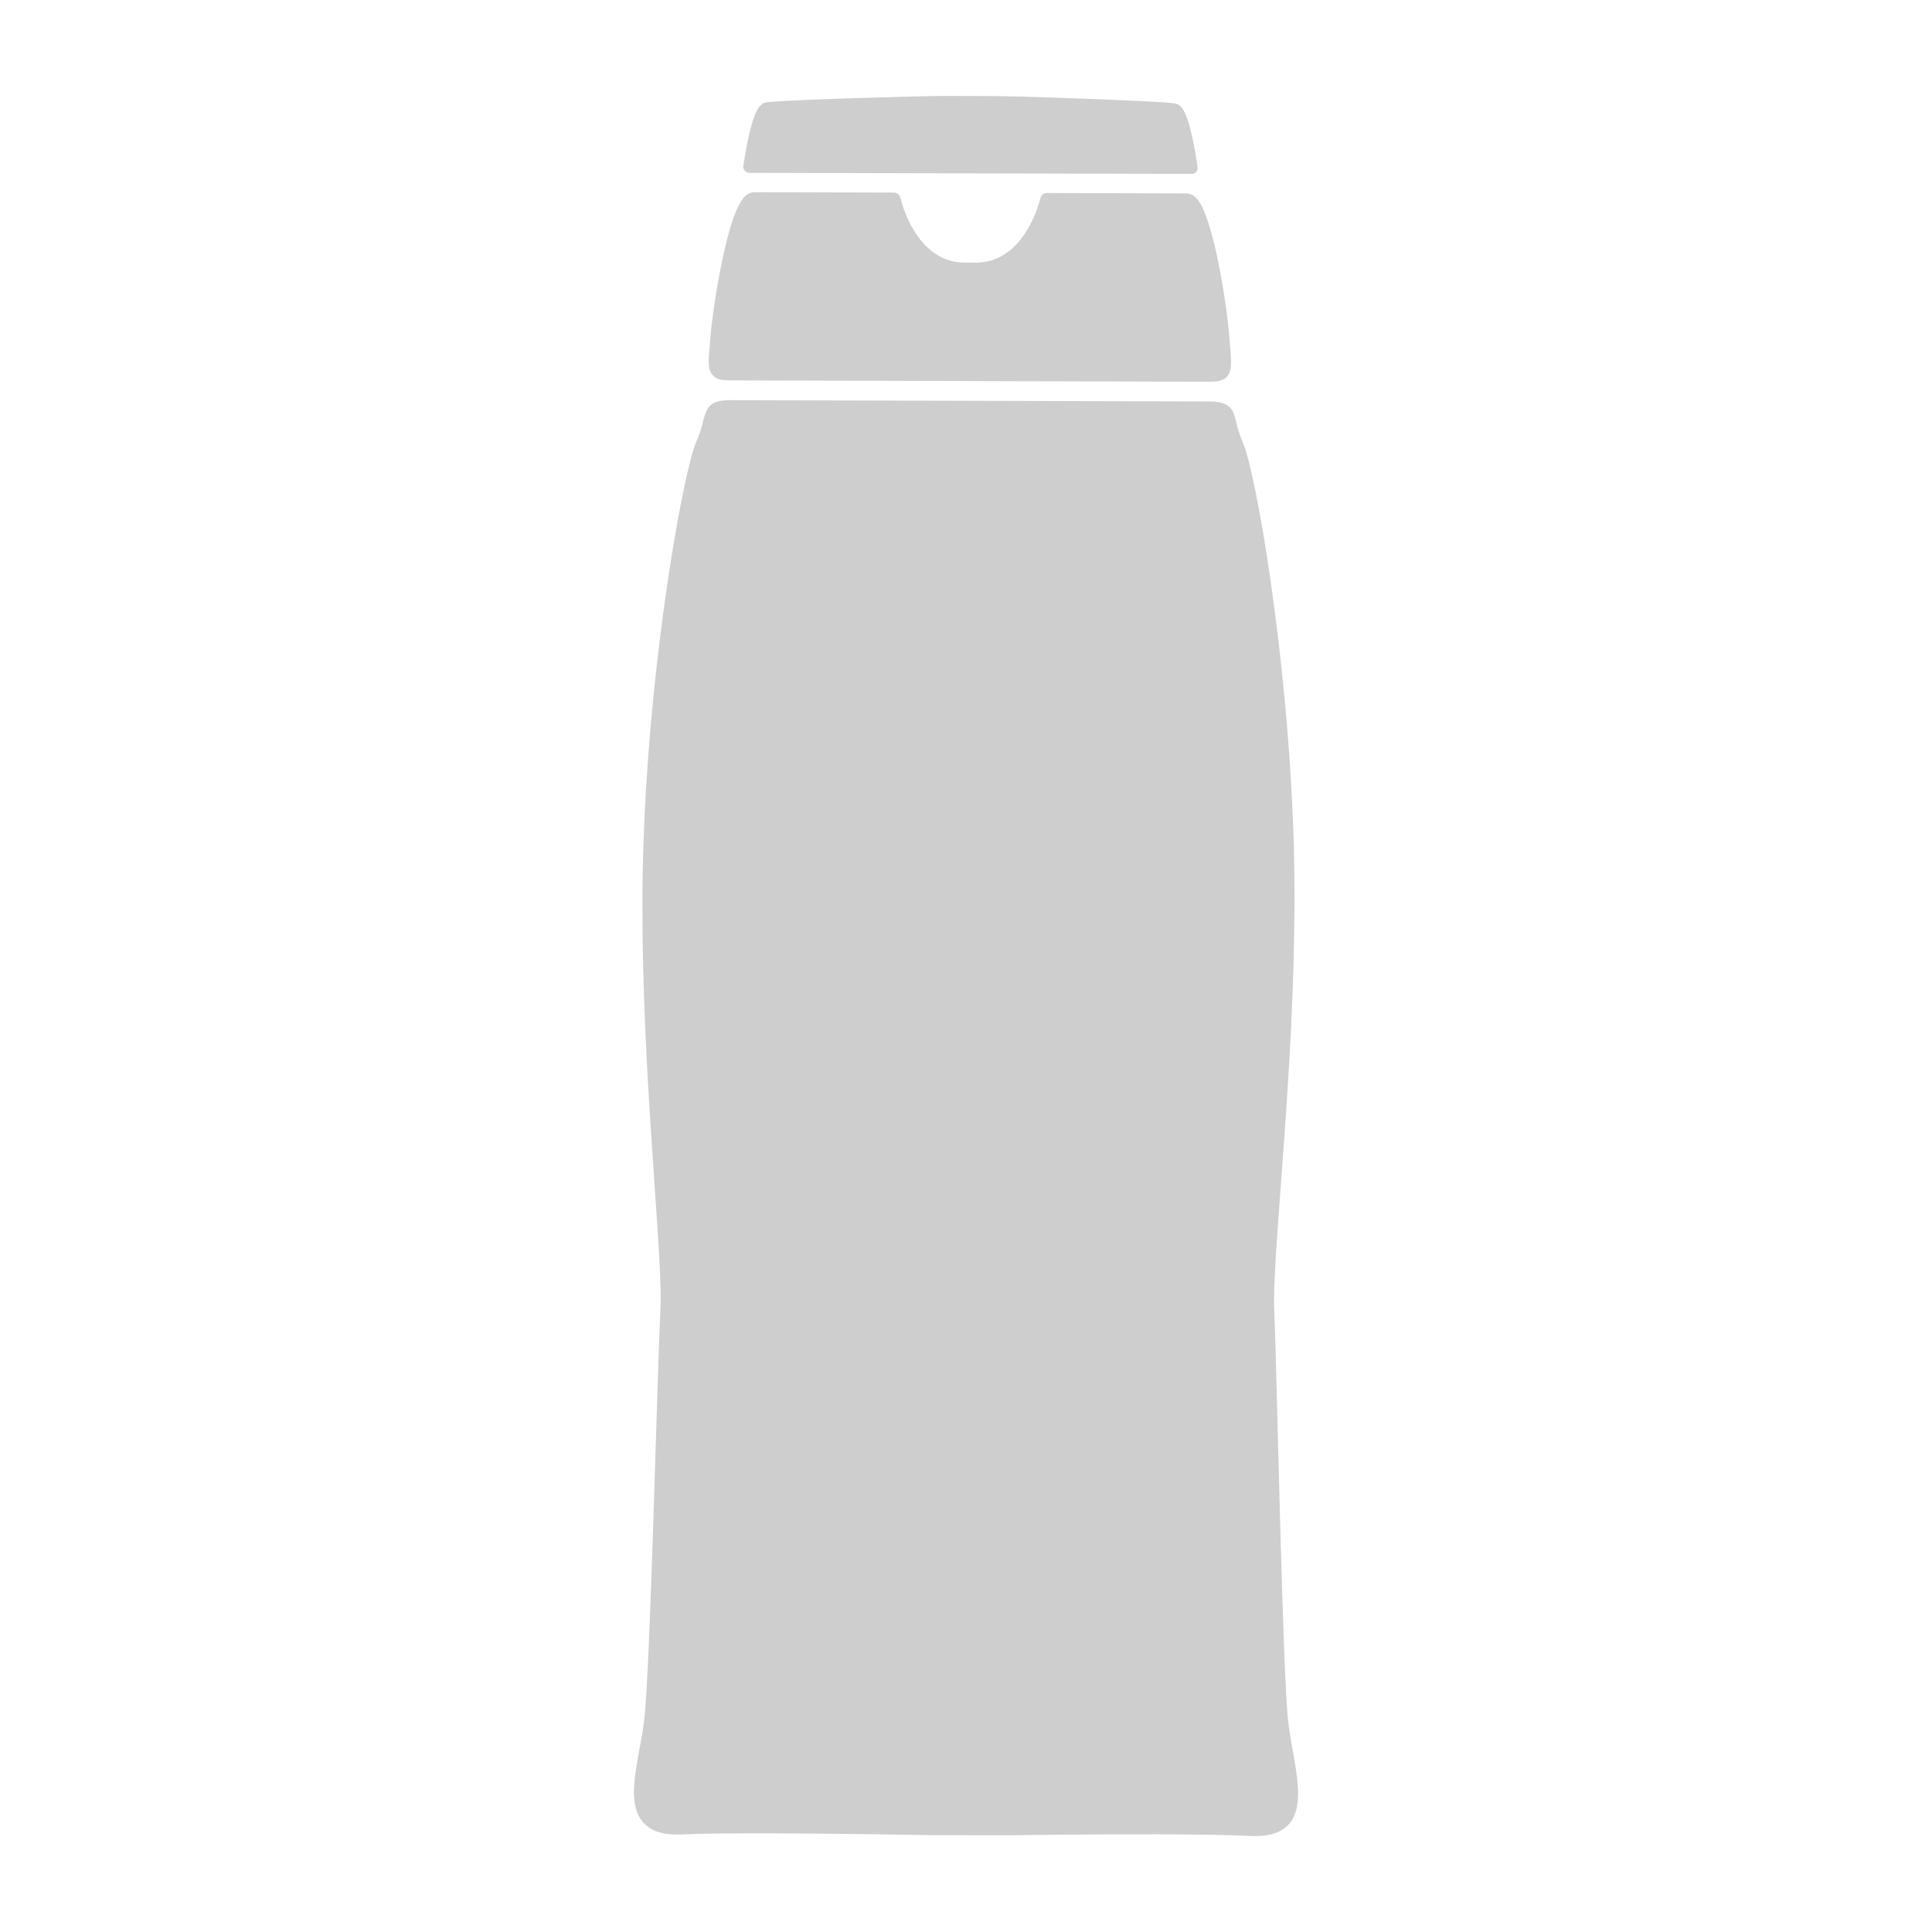
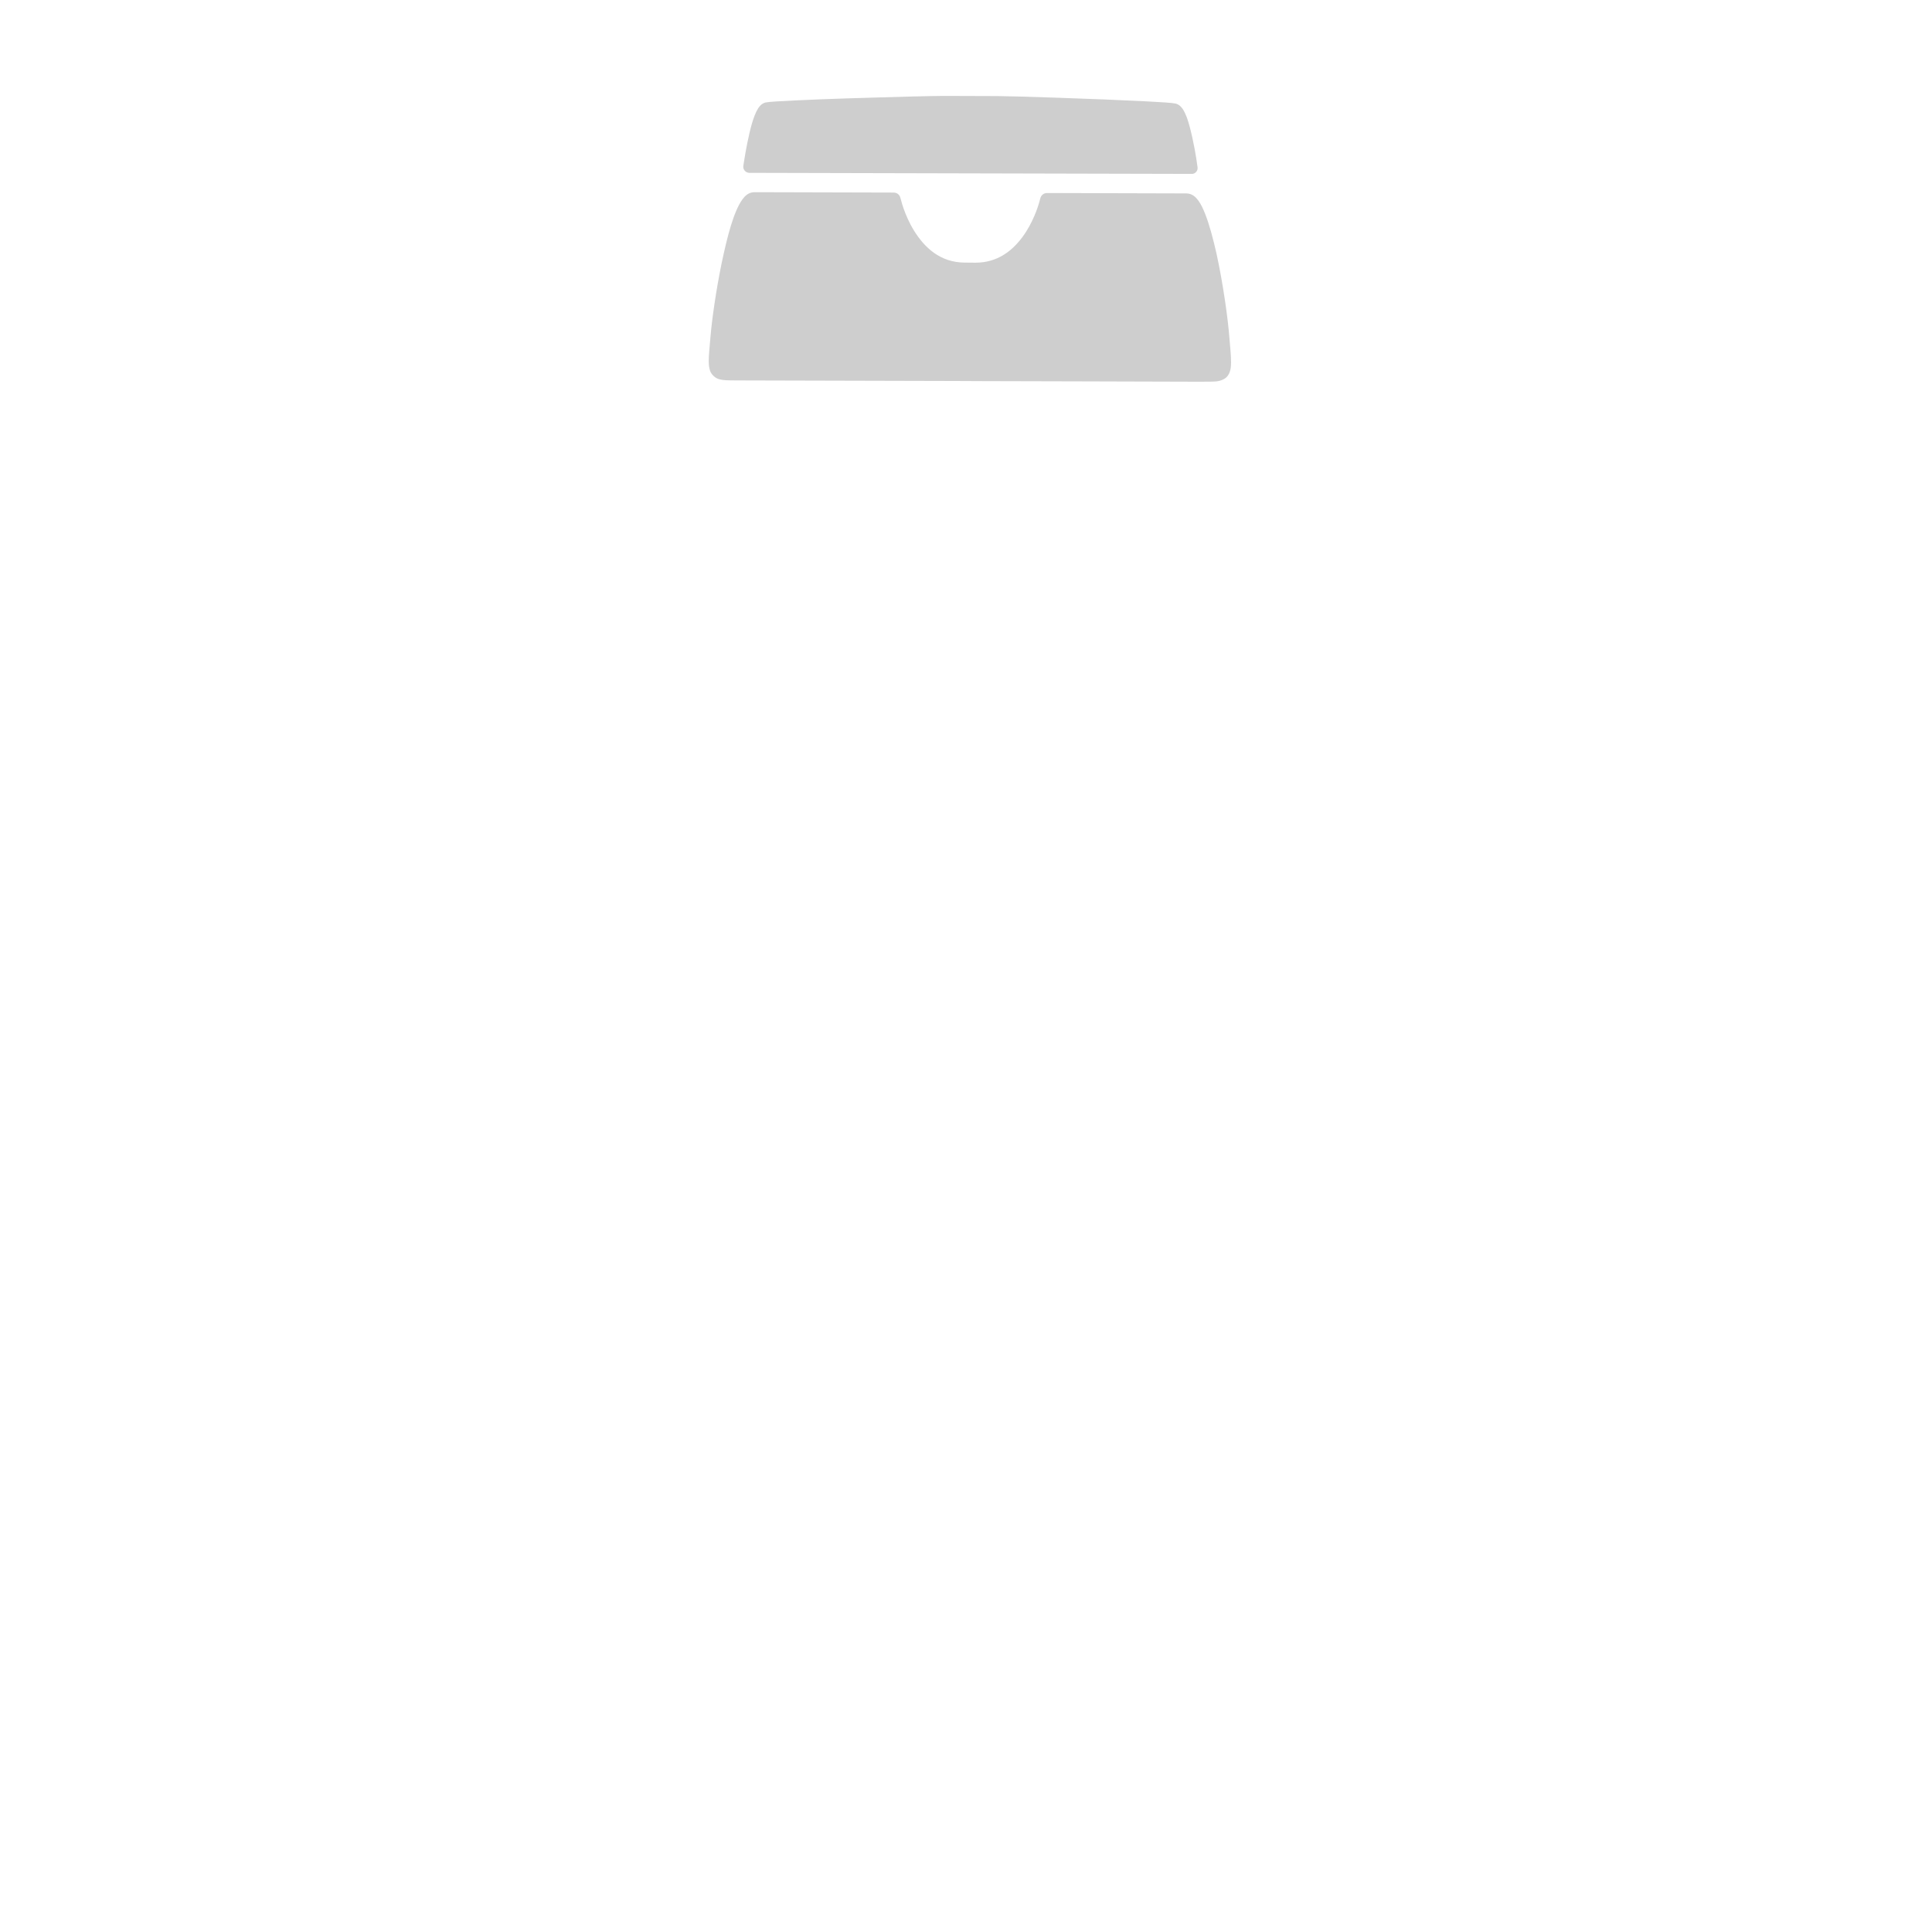
<svg xmlns="http://www.w3.org/2000/svg" version="1.1" x="0px" y="0px" viewBox="0 0 100 100" enable-background="new 0 0 100 100" xml:space="preserve" aria-hidden="true" width="100px" height="100px" style="fill:url(#CerosGradient_idbcece7806);">
  <defs>
    <linearGradient class="cerosgradient" data-cerosgradient="true" id="CerosGradient_idbcece7806" gradientUnits="userSpaceOnUse" x1="50%" y1="100%" x2="50%" y2="0%">
      <stop offset="0%" stop-color="#CECECE" />
      <stop offset="100%" stop-color="#CECECE" />
    </linearGradient>
    <linearGradient />
  </defs>
  <g>
    <path d="M63.634,17.49c-0.076-1.005-0.326-2.795-0.667-4.36c-0.179-0.783-0.369-1.506-0.586-2.051   c-0.107-0.277-0.219-0.509-0.353-0.695c-0.131-0.176-0.307-0.361-0.606-0.373c-0.867-0.003-7.226-0.021-7.229-0.02   c-0.169-0.001-0.309,0.115-0.348,0.279c0,0-0.011,0.041-0.036,0.135c-0.087,0.322-0.356,1.151-0.893,1.871   c-0.539,0.721-1.293,1.318-2.427,1.321l-0.547-0.005c-1.289-0.002-2.094-0.792-2.628-1.646c-0.264-0.425-0.439-0.854-0.552-1.175   c-0.057-0.162-0.096-0.296-0.116-0.385c-0.029-0.095-0.041-0.137-0.041-0.137c-0.033-0.164-0.174-0.28-0.345-0.282   c0,0-6.365-0.015-7.227-0.019c-0.3,0.011-0.476,0.194-0.607,0.374c-0.455,0.629-0.784,1.921-1.081,3.332   c-0.287,1.404-0.496,2.884-0.57,3.765c-0.048,0.563-0.09,0.959-0.091,1.268c0.002,0.173,0.011,0.319,0.059,0.472   c0.062,0.23,0.295,0.43,0.505,0.475c0.213,0.055,0.425,0.052,0.701,0.055c0.081,0,0.169-0.002,0.272,0.002   c1.338,0.005,11.233,0.029,11.233,0.029l1.489,0.007c0.007,0,2.476,0.003,5.118,0.013c2.64,0.005,5.447,0.013,6.118,0.018   c0.099-0.004,0.188-0.002,0.274-0.004c0.362-0.003,0.623,0.021,0.91-0.14c0.144-0.081,0.252-0.233,0.295-0.385   c0.05-0.147,0.058-0.296,0.06-0.467C63.72,18.453,63.686,18.059,63.634,17.49z" style="fill:url(#CerosGradient_idbcece7806);" />
    <path d="M61.986,8.658c0.001-0.003-0.095-0.736-0.262-1.496c-0.084-0.381-0.179-0.766-0.293-1.084   c-0.062-0.155-0.125-0.297-0.203-0.42c-0.082-0.114-0.175-0.241-0.374-0.296c-0.199-0.044-0.739-0.074-1.554-0.118   c-2.418-0.124-6.884-0.27-7.664-0.271l-2.79-0.009c-0.524,0-2.681,0.053-4.78,0.121c-1.052,0.035-2.084,0.071-2.887,0.112   c-0.817,0.039-1.353,0.069-1.554,0.107c-0.201,0.056-0.298,0.179-0.378,0.296c-0.263,0.414-0.426,1.126-0.562,1.781   c-0.131,0.647-0.209,1.208-0.211,1.212c-0.013,0.09,0.017,0.179,0.075,0.243c0.055,0.067,0.142,0.108,0.231,0.11l22.896,0.055   c0.094,0.007,0.173-0.033,0.236-0.101C61.97,8.836,61.998,8.749,61.986,8.658z" style="fill:url(#CerosGradient_idbcece7806);" />
-     <path d="M66.681,89.141c-0.302-2.619-0.581-17.888-0.721-21.191c-0.011-0.167-0.013-0.358-0.017-0.571   c0.009-3.413,1.038-12.084,1.059-20.597c0.003-1.009-0.007-2.021-0.033-3.021c-0.146-4.965-0.645-9.809-1.188-13.594   c-0.269-1.891-0.548-3.521-0.805-4.766c-0.258-1.253-0.471-2.104-0.655-2.521c-0.293-0.672-0.319-1.081-0.46-1.462   c-0.069-0.192-0.229-0.405-0.462-0.507c-0.229-0.104-0.474-0.129-0.812-0.132l-24.782-0.067c-0.337,0-0.586,0.025-0.815,0.125   c-0.167,0.078-0.31,0.213-0.385,0.361c-0.233,0.436-0.201,0.853-0.542,1.605c-0.183,0.417-0.407,1.265-0.67,2.516   c-0.777,3.732-1.834,10.9-2.09,18.35c-0.032,1-0.052,2.007-0.05,3.023c-0.029,8.507,0.95,17.185,0.945,20.603   c-0.003,0.209-0.008,0.401-0.019,0.573c-0.162,3.3-0.521,18.565-0.838,21.185c-0.149,1.239-0.519,2.577-0.529,3.694   c0.001,0.587,0.101,1.138,0.463,1.562c0.368,0.429,0.955,0.646,1.74,0.646c0.079-0.003,0.16-0.003,0.248-0.003   c1.034-0.052,2.778-0.064,4.638-0.059c3.719,0.007,7.903,0.092,7.911,0.092l4.363,0.011c0.011-0.003,4.194-0.062,7.912-0.051   c1.859,0.007,3.605,0.03,4.639,0.084c0.083,0.007,0.173,0.007,0.251,0.007l0.018-0.003c0.775,0.006,1.356-0.206,1.729-0.624   c0.365-0.43,0.463-0.983,0.465-1.564C67.191,91.724,66.82,90.38,66.681,89.141z" style="fill:url(#CerosGradient_idbcece7806);" />
  </g>
</svg>